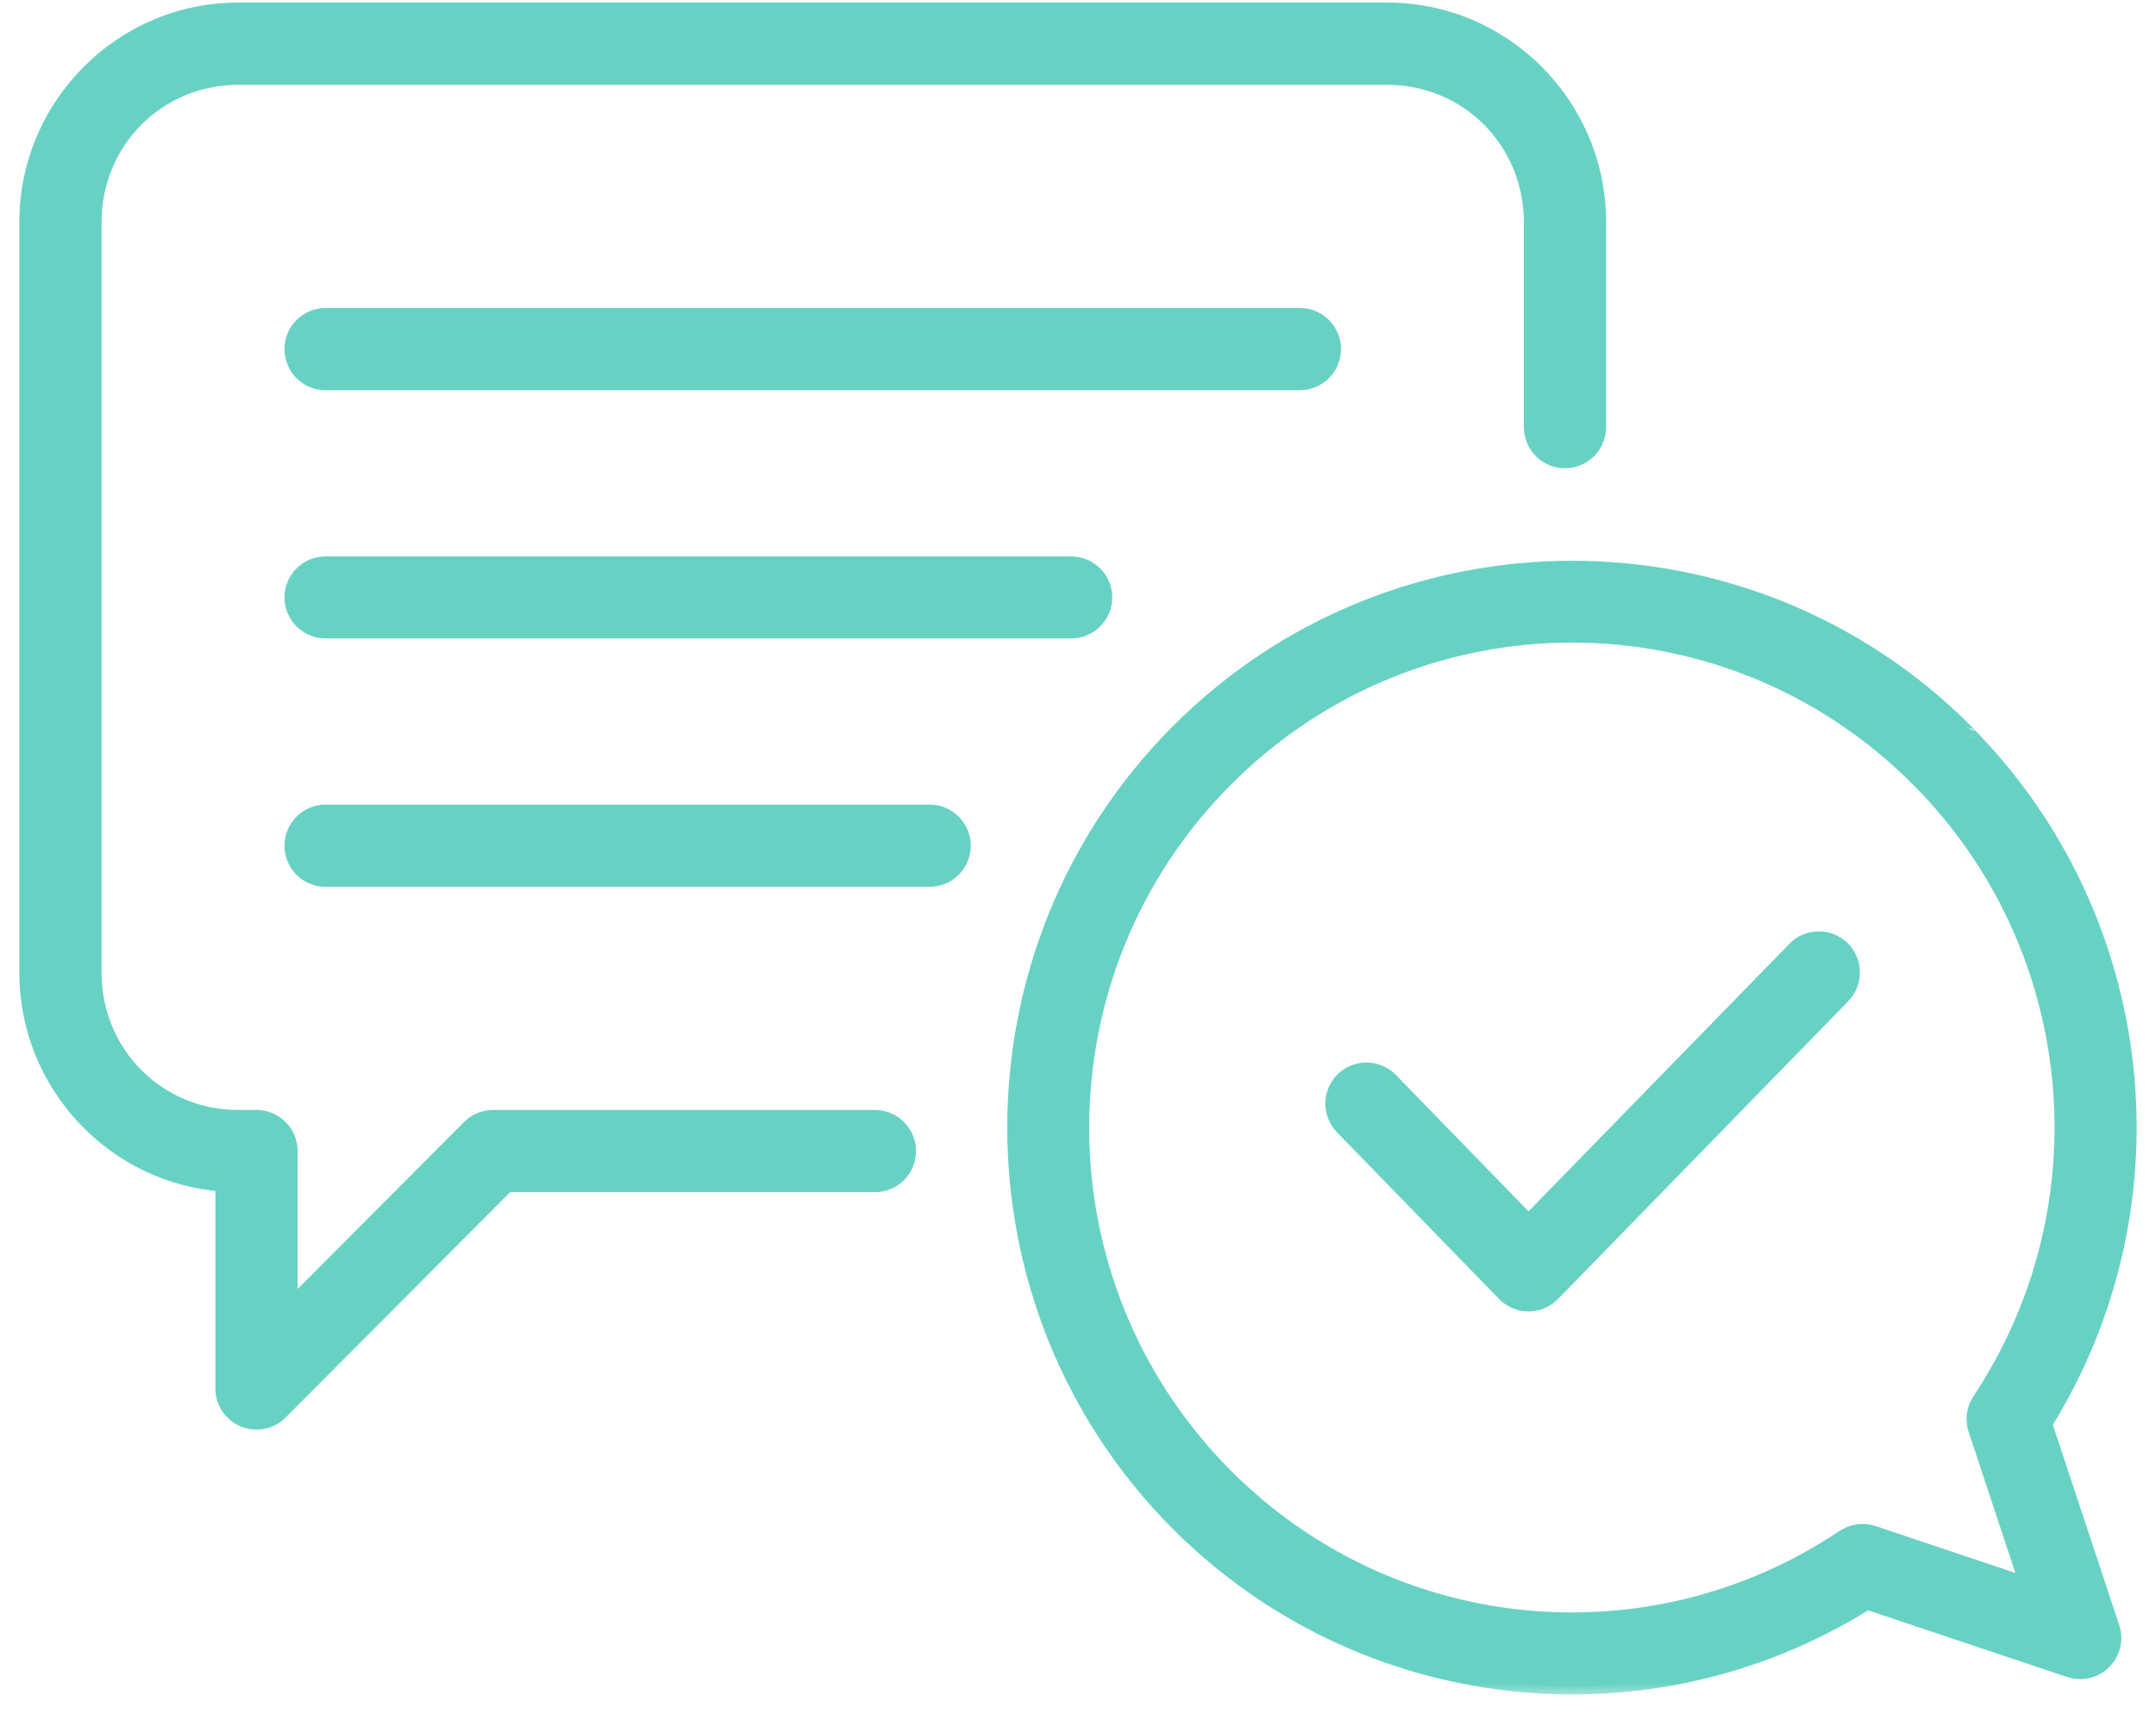
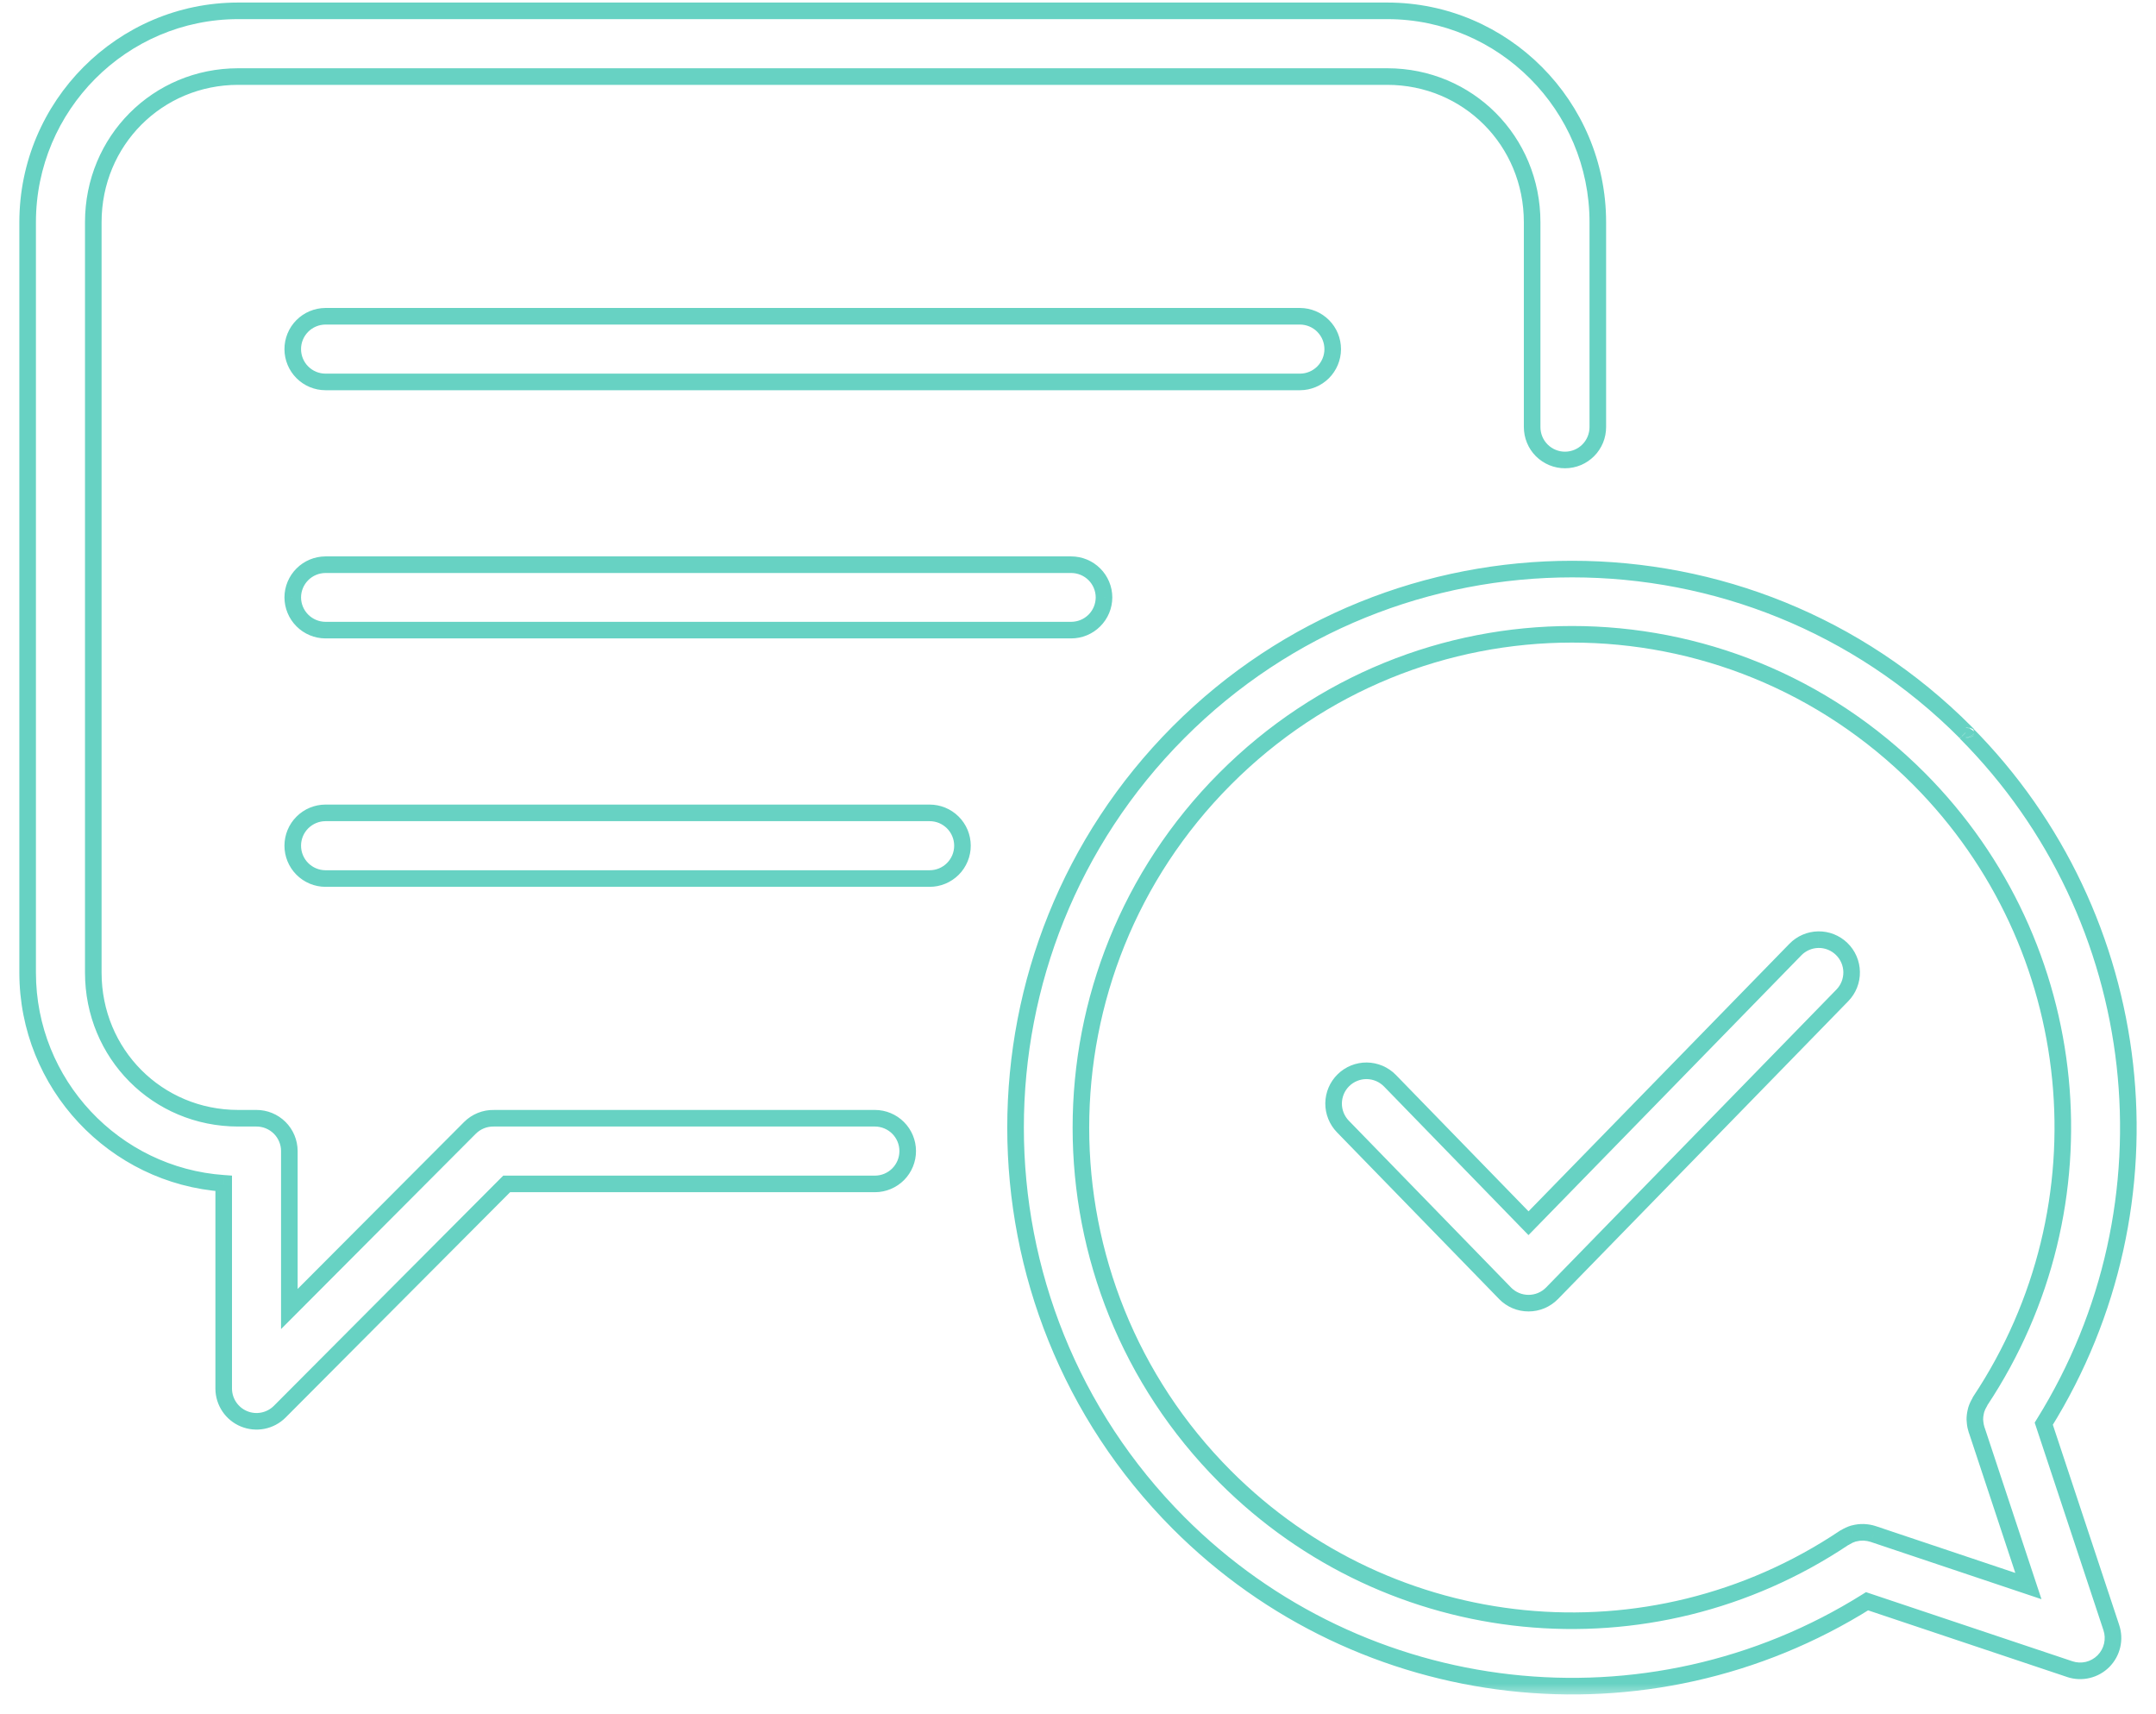
<svg xmlns="http://www.w3.org/2000/svg" width="78" height="62" viewBox="0 0 78 62" fill="none">
  <mask id="path-1-outside-1_643_77" maskUnits="userSpaceOnUse" x="0" y="-0.608" width="78" height="62" fill="black">
    <rect fill="white" y="-0.608" width="78" height="62" />
-     <path d="M8.617 0.392C4.417 0.392 1 3.827 1 8.037V35.179C1 39.211 4.137 42.528 8.093 42.801V50.23C8.095 50.464 8.166 50.692 8.297 50.885C8.427 51.079 8.613 51.23 8.829 51.319C9.045 51.407 9.283 51.431 9.512 51.385C9.741 51.34 9.952 51.227 10.118 51.062L18.331 42.822H31.656C31.812 42.821 31.966 42.79 32.11 42.729C32.254 42.669 32.385 42.581 32.495 42.47C32.604 42.36 32.691 42.228 32.75 42.084C32.809 41.94 32.84 41.785 32.839 41.629C32.838 41.316 32.713 41.016 32.491 40.794C32.27 40.573 31.97 40.448 31.656 40.446H17.869C17.708 40.443 17.548 40.472 17.398 40.532C17.249 40.592 17.113 40.682 17 40.797L10.468 47.347V41.629C10.467 41.314 10.34 41.013 10.117 40.791C9.893 40.569 9.591 40.445 9.276 40.446H8.617C5.697 40.446 3.375 38.118 3.375 35.179V8.037C3.375 5.098 5.697 2.769 8.617 2.769H50.188C53.108 2.769 55.431 5.098 55.431 8.037V15.445C55.43 15.602 55.46 15.757 55.52 15.902C55.58 16.047 55.667 16.179 55.778 16.29C55.889 16.4 56.021 16.488 56.166 16.548C56.311 16.608 56.466 16.638 56.623 16.637C56.779 16.637 56.933 16.605 57.077 16.545C57.221 16.485 57.351 16.397 57.461 16.286C57.571 16.175 57.658 16.044 57.717 15.9C57.776 15.756 57.806 15.601 57.806 15.445V8.037C57.806 3.827 54.389 0.392 50.188 0.392H8.617ZM11.774 11.439C11.618 11.44 11.464 11.471 11.32 11.532C11.176 11.592 11.045 11.68 10.935 11.79C10.826 11.901 10.739 12.033 10.68 12.177C10.62 12.321 10.59 12.476 10.591 12.632C10.592 12.945 10.717 13.245 10.939 13.467C11.16 13.688 11.46 13.813 11.774 13.815H47.032C47.345 13.813 47.645 13.688 47.867 13.467C48.088 13.245 48.213 12.945 48.215 12.632C48.215 12.476 48.185 12.321 48.126 12.177C48.067 12.033 47.98 11.901 47.87 11.79C47.76 11.68 47.63 11.592 47.486 11.532C47.342 11.471 47.188 11.44 47.032 11.439H11.774ZM11.774 20.425C11.46 20.426 11.16 20.551 10.939 20.773C10.717 20.994 10.592 21.294 10.591 21.608C10.592 21.921 10.717 22.221 10.939 22.443C11.16 22.665 11.46 22.79 11.774 22.791H38.756C39.07 22.79 39.37 22.665 39.593 22.444C39.815 22.222 39.94 21.922 39.941 21.608C39.94 21.294 39.815 20.994 39.593 20.772C39.37 20.55 39.07 20.426 38.756 20.425H11.774ZM56.878 20.583C51.72 20.583 46.559 22.548 42.632 26.49C34.778 34.375 34.778 47.193 42.632 55.078C49.276 61.739 59.629 62.889 67.547 57.916L74.884 60.373C75.093 60.442 75.318 60.452 75.533 60.4C75.747 60.349 75.944 60.239 76.099 60.083C76.255 59.926 76.364 59.729 76.414 59.514C76.464 59.299 76.453 59.074 76.382 58.865L73.94 51.494C78.893 43.547 77.751 33.17 71.115 26.5C71.115 26.499 71.115 26.5 71.115 26.5C71.115 26.499 71.115 26.496 71.115 26.495C71.115 26.494 71.115 26.496 71.115 26.495C71.115 26.494 71.115 26.491 71.115 26.49C67.188 22.548 62.035 20.583 56.878 20.583ZM56.873 22.942C61.415 22.942 65.957 24.686 69.431 28.174C75.418 34.193 76.341 43.6 71.639 50.678C71.632 50.691 71.626 50.705 71.621 50.719C71.569 50.803 71.527 50.892 71.498 50.986C71.489 51.015 71.482 51.044 71.477 51.074C71.456 51.162 71.446 51.253 71.446 51.343C71.448 51.38 71.451 51.417 71.456 51.455C71.464 51.542 71.482 51.628 71.509 51.712C71.516 51.732 71.523 51.752 71.53 51.772L73.383 57.367L67.794 55.493C67.791 55.492 67.789 55.491 67.787 55.49L67.757 55.481C67.659 55.449 67.558 55.431 67.455 55.425C67.441 55.424 67.427 55.423 67.414 55.423C67.302 55.42 67.19 55.434 67.082 55.462C67.071 55.465 67.06 55.467 67.05 55.469C66.944 55.501 66.843 55.548 66.75 55.608C66.741 55.612 66.732 55.616 66.723 55.62C59.675 60.339 50.312 59.414 44.317 53.403C37.368 46.427 37.368 35.15 44.317 28.174C47.791 24.686 52.331 22.942 56.873 22.942ZM11.774 29.401C11.461 29.402 11.161 29.527 10.939 29.749C10.717 29.971 10.592 30.271 10.591 30.584C10.591 30.74 10.621 30.895 10.68 31.039C10.739 31.183 10.826 31.314 10.936 31.425C11.045 31.536 11.176 31.624 11.32 31.684C11.464 31.744 11.618 31.776 11.774 31.776H33.628C33.785 31.777 33.94 31.747 34.085 31.687C34.23 31.627 34.361 31.539 34.472 31.428C34.583 31.318 34.671 31.186 34.73 31.041C34.79 30.896 34.821 30.741 34.82 30.584C34.819 30.428 34.788 30.274 34.728 30.13C34.668 29.986 34.58 29.856 34.469 29.746C34.358 29.636 34.227 29.549 34.083 29.49C33.938 29.431 33.784 29.401 33.628 29.401H11.774ZM65.785 33.987C65.47 33.992 65.171 34.121 64.952 34.346L55.298 44.243L50.284 39.087C50.175 38.976 50.044 38.886 49.901 38.825C49.757 38.764 49.602 38.732 49.446 38.73C49.29 38.729 49.135 38.758 48.99 38.816C48.845 38.875 48.714 38.962 48.602 39.071C48.378 39.291 48.251 39.591 48.248 39.905C48.244 40.218 48.365 40.521 48.584 40.746L54.45 46.776C54.56 46.89 54.693 46.98 54.839 47.041C54.984 47.103 55.141 47.135 55.3 47.135C55.458 47.135 55.615 47.103 55.761 47.041C55.907 46.98 56.039 46.89 56.15 46.776L66.652 36.002C66.761 35.89 66.847 35.758 66.905 35.612C66.963 35.467 66.991 35.311 66.988 35.155C66.986 34.998 66.952 34.844 66.89 34.7C66.827 34.557 66.737 34.427 66.624 34.319C66.399 34.102 66.097 33.983 65.785 33.987Z" />
  </mask>
-   <path d="M8.617 0.392C4.417 0.392 1 3.827 1 8.037V35.179C1 39.211 4.137 42.528 8.093 42.801V50.23C8.095 50.464 8.166 50.692 8.297 50.885C8.427 51.079 8.613 51.23 8.829 51.319C9.045 51.407 9.283 51.431 9.512 51.385C9.741 51.34 9.952 51.227 10.118 51.062L18.331 42.822H31.656C31.812 42.821 31.966 42.79 32.11 42.729C32.254 42.669 32.385 42.581 32.495 42.47C32.604 42.36 32.691 42.228 32.75 42.084C32.809 41.94 32.84 41.785 32.839 41.629C32.838 41.316 32.713 41.016 32.491 40.794C32.27 40.573 31.97 40.448 31.656 40.446H17.869C17.708 40.443 17.548 40.472 17.398 40.532C17.249 40.592 17.113 40.682 17 40.797L10.468 47.347V41.629C10.467 41.314 10.34 41.013 10.117 40.791C9.893 40.569 9.591 40.445 9.276 40.446H8.617C5.697 40.446 3.375 38.118 3.375 35.179V8.037C3.375 5.098 5.697 2.769 8.617 2.769H50.188C53.108 2.769 55.431 5.098 55.431 8.037V15.445C55.43 15.602 55.46 15.757 55.52 15.902C55.58 16.047 55.667 16.179 55.778 16.29C55.889 16.4 56.021 16.488 56.166 16.548C56.311 16.608 56.466 16.638 56.623 16.637C56.779 16.637 56.933 16.605 57.077 16.545C57.221 16.485 57.351 16.397 57.461 16.286C57.571 16.175 57.658 16.044 57.717 15.9C57.776 15.756 57.806 15.601 57.806 15.445V8.037C57.806 3.827 54.389 0.392 50.188 0.392H8.617ZM11.774 11.439C11.618 11.44 11.464 11.471 11.32 11.532C11.176 11.592 11.045 11.68 10.935 11.79C10.826 11.901 10.739 12.033 10.68 12.177C10.62 12.321 10.59 12.476 10.591 12.632C10.592 12.945 10.717 13.245 10.939 13.467C11.16 13.688 11.46 13.813 11.774 13.815H47.032C47.345 13.813 47.645 13.688 47.867 13.467C48.088 13.245 48.213 12.945 48.215 12.632C48.215 12.476 48.185 12.321 48.126 12.177C48.067 12.033 47.98 11.901 47.87 11.79C47.76 11.68 47.63 11.592 47.486 11.532C47.342 11.471 47.188 11.44 47.032 11.439H11.774ZM11.774 20.425C11.46 20.426 11.16 20.551 10.939 20.773C10.717 20.994 10.592 21.294 10.591 21.608C10.592 21.921 10.717 22.221 10.939 22.443C11.16 22.665 11.46 22.79 11.774 22.791H38.756C39.07 22.79 39.37 22.665 39.593 22.444C39.815 22.222 39.94 21.922 39.941 21.608C39.94 21.294 39.815 20.994 39.593 20.772C39.37 20.55 39.07 20.426 38.756 20.425H11.774ZM56.878 20.583C51.72 20.583 46.559 22.548 42.632 26.49C34.778 34.375 34.778 47.193 42.632 55.078C49.276 61.739 59.629 62.889 67.547 57.916L74.884 60.373C75.093 60.442 75.318 60.452 75.533 60.4C75.747 60.349 75.944 60.239 76.099 60.083C76.255 59.926 76.364 59.729 76.414 59.514C76.464 59.299 76.453 59.074 76.382 58.865L73.94 51.494C78.893 43.547 77.751 33.17 71.115 26.5C71.115 26.499 71.115 26.5 71.115 26.5C71.115 26.499 71.115 26.496 71.115 26.495C71.115 26.494 71.115 26.496 71.115 26.495C71.115 26.494 71.115 26.491 71.115 26.49C67.188 22.548 62.035 20.583 56.878 20.583ZM56.873 22.942C61.415 22.942 65.957 24.686 69.431 28.174C75.418 34.193 76.341 43.6 71.639 50.678C71.632 50.691 71.626 50.705 71.621 50.719C71.569 50.803 71.527 50.892 71.498 50.986C71.489 51.015 71.482 51.044 71.477 51.074C71.456 51.162 71.446 51.253 71.446 51.343C71.448 51.38 71.451 51.417 71.456 51.455C71.464 51.542 71.482 51.628 71.509 51.712C71.516 51.732 71.523 51.752 71.53 51.772L73.383 57.367L67.794 55.493C67.791 55.492 67.789 55.491 67.787 55.49L67.757 55.481C67.659 55.449 67.558 55.431 67.455 55.425C67.441 55.424 67.427 55.423 67.414 55.423C67.302 55.42 67.19 55.434 67.082 55.462C67.071 55.465 67.06 55.467 67.05 55.469C66.944 55.501 66.843 55.548 66.75 55.608C66.741 55.612 66.732 55.616 66.723 55.62C59.675 60.339 50.312 59.414 44.317 53.403C37.368 46.427 37.368 35.15 44.317 28.174C47.791 24.686 52.331 22.942 56.873 22.942ZM11.774 29.401C11.461 29.402 11.161 29.527 10.939 29.749C10.717 29.971 10.592 30.271 10.591 30.584C10.591 30.74 10.621 30.895 10.68 31.039C10.739 31.183 10.826 31.314 10.936 31.425C11.045 31.536 11.176 31.624 11.32 31.684C11.464 31.744 11.618 31.776 11.774 31.776H33.628C33.785 31.777 33.94 31.747 34.085 31.687C34.23 31.627 34.361 31.539 34.472 31.428C34.583 31.318 34.671 31.186 34.73 31.041C34.79 30.896 34.821 30.741 34.82 30.584C34.819 30.428 34.788 30.274 34.728 30.13C34.668 29.986 34.58 29.856 34.469 29.746C34.358 29.636 34.227 29.549 34.083 29.49C33.938 29.431 33.784 29.401 33.628 29.401H11.774ZM65.785 33.987C65.47 33.992 65.171 34.121 64.952 34.346L55.298 44.243L50.284 39.087C50.175 38.976 50.044 38.886 49.901 38.825C49.757 38.764 49.602 38.732 49.446 38.73C49.29 38.729 49.135 38.758 48.99 38.816C48.845 38.875 48.714 38.962 48.602 39.071C48.378 39.291 48.251 39.591 48.248 39.905C48.244 40.218 48.365 40.521 48.584 40.746L54.45 46.776C54.56 46.89 54.693 46.98 54.839 47.041C54.984 47.103 55.141 47.135 55.3 47.135C55.458 47.135 55.615 47.103 55.761 47.041C55.907 46.98 56.039 46.89 56.15 46.776L66.652 36.002C66.761 35.89 66.847 35.758 66.905 35.612C66.963 35.467 66.991 35.311 66.988 35.155C66.986 34.998 66.952 34.844 66.89 34.7C66.827 34.557 66.737 34.427 66.624 34.319C66.399 34.102 66.097 33.983 65.785 33.987Z" fill="#67D2C3" />
  <path d="M8.093 42.801H8.393V42.521L8.113 42.501L8.093 42.801ZM8.093 50.23H7.793L7.793 50.232L8.093 50.23ZM10.118 51.062L10.329 51.275L10.33 51.274L10.118 51.062ZM18.331 42.822V42.522H18.206L18.118 42.61L18.331 42.822ZM31.656 42.822V43.121L31.657 43.121L31.656 42.822ZM32.839 41.629L32.539 41.63V41.63L32.839 41.629ZM31.656 40.446L31.657 40.146H31.656V40.446ZM17.869 40.446L17.862 40.746H17.869V40.446ZM17 40.797L17.212 41.008L17.212 41.008L17 40.797ZM10.468 47.347H10.168V48.072L10.68 47.559L10.468 47.347ZM10.468 41.629H10.768L10.768 41.628L10.468 41.629ZM9.276 40.446V40.746L9.277 40.746L9.276 40.446ZM55.431 15.445L55.73 15.446V15.445H55.431ZM56.623 16.637L56.621 16.337H56.621L56.623 16.637ZM57.806 15.445H57.506L57.506 15.446L57.806 15.445ZM11.774 11.439V11.139L11.773 11.139L11.774 11.439ZM10.591 12.632L10.891 12.63V12.63L10.591 12.632ZM11.774 13.815L11.773 14.114H11.774V13.815ZM47.032 13.815V14.114L47.033 14.114L47.032 13.815ZM48.215 12.632L47.915 12.63V12.63L48.215 12.632ZM47.032 11.439L47.033 11.139H47.032V11.439ZM11.774 20.425V20.125L11.773 20.125L11.774 20.425ZM10.591 21.608L10.291 21.607L10.291 21.609L10.591 21.608ZM11.774 22.791L11.773 23.091H11.774V22.791ZM38.756 22.791V23.091H38.757L38.756 22.791ZM39.941 21.608L40.241 21.609L40.241 21.607L39.941 21.608ZM38.756 20.425L38.757 20.125H38.756V20.425ZM42.632 26.49L42.844 26.702L42.844 26.702L42.632 26.49ZM42.632 55.078L42.419 55.289L42.419 55.289L42.632 55.078ZM67.547 57.916L67.642 57.632L67.508 57.587L67.388 57.662L67.547 57.916ZM74.884 60.373L74.788 60.657L74.789 60.658L74.884 60.373ZM76.382 58.865L76.097 58.959L76.098 58.961L76.382 58.865ZM73.94 51.494L73.685 51.335L73.611 51.455L73.655 51.588L73.94 51.494ZM71.115 26.5L70.814 26.499V26.5L71.115 26.5ZM71.115 26.495L70.814 26.495V26.495L71.115 26.495ZM71.115 26.49L71.415 26.49L71.414 26.366L71.327 26.279L71.115 26.49ZM69.431 28.174L69.644 27.963L69.643 27.962L69.431 28.174ZM71.639 50.678L71.389 50.511L71.376 50.531L71.367 50.551L71.639 50.678ZM71.621 50.719L71.875 50.877L71.888 50.857L71.897 50.835L71.621 50.719ZM71.498 50.986L71.212 50.895L71.209 50.905L71.498 50.986ZM71.477 51.074L71.769 51.141L71.771 51.133L71.477 51.074ZM71.446 51.343L71.146 51.344L71.147 51.354L71.446 51.343ZM71.456 51.455L71.755 51.426L71.753 51.415L71.456 51.455ZM71.509 51.712L71.795 51.621L71.794 51.619L71.509 51.712ZM71.53 51.772L71.815 51.678L71.811 51.666L71.53 51.772ZM73.383 57.367L73.288 57.651L73.857 57.842L73.668 57.272L73.383 57.367ZM67.794 55.493L67.695 55.776L67.698 55.777L67.794 55.493ZM67.787 55.49L67.884 55.206L67.877 55.204L67.787 55.49ZM67.757 55.481L67.665 55.766L67.667 55.767L67.757 55.481ZM67.455 55.425L67.433 55.724L67.439 55.725L67.455 55.425ZM67.414 55.423L67.425 55.123L67.42 55.123L67.414 55.423ZM67.082 55.462L67.139 55.757L67.149 55.755L67.159 55.752L67.082 55.462ZM67.05 55.469L66.984 55.176L66.973 55.179L66.962 55.182L67.05 55.469ZM66.75 55.608L66.863 55.886L66.889 55.876L66.913 55.86L66.75 55.608ZM66.723 55.62L66.603 55.345L66.578 55.356L66.556 55.371L66.723 55.62ZM44.317 53.403L44.104 53.614L44.104 53.614L44.317 53.403ZM44.317 28.174L44.529 28.386L44.529 28.386L44.317 28.174ZM11.774 29.401V29.101L11.773 29.101L11.774 29.401ZM10.591 30.584L10.891 30.585V30.585L10.591 30.584ZM11.774 31.776L11.773 32.076H11.774V31.776ZM33.628 31.776L33.629 31.476H33.628V31.776ZM34.82 30.584L34.52 30.585V30.585L34.82 30.584ZM33.628 29.401V29.701L33.629 29.701L33.628 29.401ZM65.785 33.987L65.781 33.687L65.78 33.687L65.785 33.987ZM64.952 34.346L65.167 34.556L65.167 34.555L64.952 34.346ZM55.298 44.243L55.083 44.453L55.298 44.673L55.513 44.453L55.298 44.243ZM50.284 39.087L50.499 38.878L50.498 38.877L50.284 39.087ZM48.602 39.071L48.392 38.857L48.392 38.857L48.602 39.071ZM48.584 40.746L48.799 40.536L48.799 40.536L48.584 40.746ZM54.45 46.776L54.235 46.985L54.235 46.986L54.45 46.776ZM56.15 46.776L56.364 46.986L56.365 46.986L56.15 46.776ZM66.652 36.002L66.867 36.212L66.867 36.212L66.652 36.002ZM66.624 34.319L66.416 34.535L66.416 34.535L66.624 34.319ZM8.617 0.092C4.25 0.092 0.7 3.663 0.7 8.037H1.3C1.3 3.992 4.584 0.692 8.617 0.692V0.092ZM0.7 8.037V35.179H1.3V8.037H0.7ZM0.7 35.179C0.7 39.369 3.96 42.817 8.072 43.1L8.113 42.501C4.314 42.24 1.3 39.053 1.3 35.179H0.7ZM7.793 42.801V50.23H8.393V42.801H7.793ZM7.793 50.232C7.795 50.525 7.884 50.811 8.048 51.053L8.545 50.717C8.447 50.572 8.394 50.402 8.393 50.227L7.793 50.232ZM8.048 51.053C8.212 51.296 8.444 51.485 8.715 51.596L8.943 51.041C8.781 50.975 8.643 50.862 8.545 50.717L8.048 51.053ZM8.715 51.596C8.986 51.707 9.283 51.736 9.57 51.679L9.453 51.091C9.282 51.125 9.104 51.108 8.943 51.041L8.715 51.596ZM9.57 51.679C9.858 51.622 10.121 51.482 10.329 51.275L9.906 50.85C9.782 50.973 9.625 51.057 9.453 51.091L9.57 51.679ZM10.33 51.274L18.543 43.033L18.118 42.61L9.905 50.851L10.33 51.274ZM18.331 43.121H31.656V42.522H18.331V43.121ZM31.657 43.121C31.853 43.121 32.046 43.081 32.226 43.006L31.994 42.453C31.887 42.498 31.771 42.521 31.655 42.522L31.657 43.121ZM32.226 43.006C32.406 42.931 32.57 42.82 32.708 42.682L32.282 42.259C32.199 42.342 32.102 42.408 31.994 42.453L32.226 43.006ZM32.708 42.682C32.845 42.543 32.954 42.379 33.028 42.198L32.473 41.97C32.429 42.078 32.364 42.176 32.282 42.259L32.708 42.682ZM33.028 42.198C33.102 42.017 33.14 41.824 33.139 41.628L32.539 41.63C32.539 41.747 32.517 41.863 32.473 41.97L33.028 42.198ZM33.139 41.628C33.138 41.236 32.981 40.86 32.703 40.582L32.279 41.006C32.445 41.172 32.538 41.396 32.539 41.63L33.139 41.628ZM32.703 40.582C32.426 40.305 32.05 40.148 31.657 40.146L31.655 40.746C31.889 40.747 32.114 40.841 32.279 41.006L32.703 40.582ZM31.656 40.146H17.869V40.746H31.656V40.146ZM17.876 40.147C17.674 40.142 17.474 40.178 17.286 40.254L17.511 40.81C17.622 40.765 17.742 40.744 17.862 40.746L17.876 40.147ZM17.286 40.254C17.099 40.329 16.929 40.442 16.787 40.585L17.212 41.008C17.297 40.923 17.399 40.855 17.511 40.81L17.286 40.254ZM16.787 40.585L10.255 47.135L10.68 47.559L17.212 41.008L16.787 40.585ZM10.768 47.347V41.629H10.168V47.347H10.768ZM10.768 41.628C10.766 41.234 10.608 40.856 10.328 40.578L9.906 41.004C10.073 41.17 10.167 41.395 10.168 41.63L10.768 41.628ZM10.328 40.578C10.048 40.3 9.669 40.145 9.275 40.146L9.277 40.746C9.512 40.745 9.738 40.838 9.906 41.004L10.328 40.578ZM9.276 40.146H8.617V40.746H9.276V40.146ZM8.617 40.146C5.864 40.146 3.675 37.953 3.675 35.179H3.075C3.075 38.282 5.53 40.746 8.617 40.746V40.146ZM3.675 35.179V8.037H3.075V35.179H3.675ZM3.675 8.037C3.675 5.262 5.864 3.069 8.617 3.069V2.469C5.53 2.469 3.075 4.933 3.075 8.037H3.675ZM8.617 3.069H50.188V2.469H8.617V3.069ZM50.188 3.069C52.942 3.069 55.13 5.262 55.13 8.037H55.73C55.73 4.933 53.275 2.469 50.188 2.469V3.069ZM55.13 8.037V15.445H55.73V8.037H55.13ZM55.13 15.444C55.13 15.64 55.168 15.835 55.243 16.016L55.797 15.788C55.753 15.68 55.73 15.563 55.73 15.446L55.13 15.444ZM55.243 16.016C55.317 16.198 55.427 16.363 55.566 16.502L55.99 16.077C55.908 15.995 55.842 15.896 55.797 15.788L55.243 16.016ZM55.566 16.502C55.705 16.64 55.87 16.75 56.051 16.825L56.28 16.27C56.172 16.226 56.073 16.16 55.99 16.077L55.566 16.502ZM56.051 16.825C56.233 16.9 56.428 16.938 56.624 16.937L56.621 16.337C56.504 16.338 56.388 16.315 56.28 16.27L56.051 16.825ZM56.624 16.937C56.819 16.936 57.013 16.897 57.193 16.822L56.961 16.268C56.853 16.313 56.738 16.337 56.621 16.337L56.624 16.937ZM57.193 16.822C57.373 16.746 57.536 16.636 57.674 16.497L57.248 16.075C57.166 16.158 57.068 16.223 56.961 16.268L57.193 16.822ZM57.674 16.497C57.812 16.359 57.92 16.194 57.995 16.014L57.439 15.786C57.395 15.894 57.33 15.992 57.248 16.075L57.674 16.497ZM57.995 16.014C58.069 15.833 58.106 15.639 58.106 15.444L57.506 15.446C57.506 15.563 57.483 15.678 57.439 15.786L57.995 16.014ZM58.106 15.445V8.037H57.506V15.445H58.106ZM58.106 8.037C58.106 3.663 54.556 0.092 50.188 0.092V0.692C54.222 0.692 57.506 3.992 57.506 8.037H58.106ZM50.188 0.092H8.617V0.692H50.188V0.092ZM11.773 11.139C11.577 11.14 11.384 11.179 11.204 11.255L11.436 11.808C11.543 11.763 11.658 11.74 11.775 11.739L11.773 11.139ZM11.204 11.255C11.024 11.33 10.86 11.441 10.723 11.579L11.148 12.002C11.23 11.919 11.328 11.853 11.436 11.808L11.204 11.255ZM10.723 11.579C10.585 11.718 10.476 11.882 10.402 12.063L10.957 12.29C11.001 12.183 11.066 12.085 11.148 12.002L10.723 11.579ZM10.402 12.063C10.328 12.244 10.29 12.438 10.291 12.633L10.891 12.63C10.89 12.514 10.913 12.398 10.957 12.29L10.402 12.063ZM10.291 12.633C10.293 13.025 10.449 13.401 10.727 13.679L11.151 13.255C10.985 13.089 10.892 12.865 10.891 12.63L10.291 12.633ZM10.727 13.679C11.004 13.956 11.38 14.113 11.773 14.114L11.775 13.514C11.541 13.514 11.316 13.42 11.151 13.255L10.727 13.679ZM11.774 14.114H47.032V13.514H11.774V14.114ZM47.033 14.114C47.425 14.113 47.801 13.956 48.079 13.679L47.655 13.255C47.489 13.42 47.265 13.514 47.031 13.514L47.033 14.114ZM48.079 13.679C48.356 13.401 48.513 13.025 48.515 12.633L47.915 12.63C47.914 12.865 47.82 13.089 47.655 13.255L48.079 13.679ZM48.515 12.633C48.515 12.438 48.478 12.244 48.404 12.063L47.848 12.29C47.893 12.398 47.915 12.514 47.915 12.63L48.515 12.633ZM48.404 12.063C48.33 11.882 48.221 11.718 48.083 11.579L47.657 12.002C47.739 12.085 47.804 12.183 47.848 12.29L48.404 12.063ZM48.083 11.579C47.946 11.441 47.782 11.33 47.602 11.255L47.37 11.808C47.477 11.853 47.575 11.919 47.657 12.002L48.083 11.579ZM47.602 11.255C47.422 11.179 47.228 11.14 47.033 11.139L47.031 11.739C47.147 11.74 47.262 11.763 47.37 11.808L47.602 11.255ZM47.032 11.139H11.774V11.739H47.032V11.139ZM11.773 20.125C11.38 20.127 11.004 20.283 10.727 20.561L11.151 20.985C11.316 20.819 11.541 20.726 11.775 20.725L11.773 20.125ZM10.727 20.561C10.449 20.838 10.292 21.214 10.291 21.607L10.891 21.609C10.892 21.375 10.985 21.151 11.151 20.985L10.727 20.561ZM10.291 21.609C10.293 22.002 10.449 22.378 10.727 22.655L11.151 22.231C10.985 22.065 10.892 21.841 10.891 21.607L10.291 21.609ZM10.727 22.655C11.004 22.933 11.38 23.089 11.773 23.091L11.775 22.491C11.541 22.49 11.316 22.396 11.151 22.231L10.727 22.655ZM11.774 23.091H38.756V22.491H11.774V23.091ZM38.757 23.091C39.15 23.09 39.526 22.934 39.804 22.656L39.381 22.232C39.215 22.397 38.99 22.49 38.755 22.491L38.757 23.091ZM39.804 22.656C40.083 22.378 40.24 22.002 40.241 21.609L39.641 21.607C39.64 21.841 39.547 22.066 39.381 22.232L39.804 22.656ZM40.241 21.607C40.24 21.214 40.083 20.837 39.804 20.56L39.381 20.984C39.547 21.15 39.64 21.375 39.641 21.609L40.241 21.607ZM39.804 20.56C39.526 20.282 39.15 20.126 38.757 20.125L38.755 20.725C38.99 20.725 39.215 20.819 39.381 20.984L39.804 20.56ZM38.756 20.125H11.774V20.725H38.756V20.125ZM56.878 20.283C51.644 20.283 46.405 22.277 42.419 26.279L42.844 26.702C46.712 22.818 51.796 20.883 56.878 20.883V20.283ZM42.419 26.279C34.448 34.281 34.448 47.287 42.419 55.289L42.844 54.866C35.107 47.098 35.107 34.47 42.844 26.702L42.419 26.279ZM42.419 55.289C49.162 62.05 59.67 63.217 67.707 58.17L67.388 57.662C59.588 62.56 49.389 61.428 42.844 54.866L42.419 55.289ZM67.452 58.201L74.788 60.657L74.979 60.088L67.642 57.632L67.452 58.201ZM74.789 60.658C75.052 60.745 75.333 60.757 75.602 60.692L75.463 60.109C75.302 60.147 75.135 60.14 74.978 60.088L74.789 60.658ZM75.602 60.692C75.871 60.628 76.117 60.49 76.312 60.294L75.886 59.871C75.77 59.988 75.624 60.07 75.463 60.109L75.602 60.692ZM76.312 60.294C76.507 60.098 76.643 59.851 76.706 59.582L76.121 59.446C76.084 59.607 76.003 59.754 75.886 59.871L76.312 60.294ZM76.706 59.582C76.769 59.313 76.755 59.031 76.666 58.769L76.098 58.961C76.151 59.117 76.159 59.285 76.121 59.446L76.706 59.582ZM76.667 58.771L74.224 51.4L73.655 51.588L76.097 58.959L76.667 58.771ZM74.194 51.653C79.221 43.588 78.062 33.058 71.327 26.288L70.902 26.711C77.439 33.283 78.565 43.506 73.685 51.335L74.194 51.653ZM71.415 26.5C71.415 26.5 71.415 26.5 71.415 26.5C71.415 26.5 71.415 26.5 71.415 26.5C71.415 26.5 71.415 26.501 71.415 26.502C71.415 26.502 71.415 26.502 71.415 26.503C71.415 26.503 71.415 26.504 71.415 26.505C71.415 26.506 71.414 26.508 71.414 26.511C71.414 26.512 71.414 26.517 71.414 26.52C71.413 26.528 71.405 26.576 71.391 26.616C71.095 26.799 70.82 26.555 70.816 26.53C70.816 26.524 70.815 26.516 70.815 26.513C70.815 26.512 70.815 26.509 70.815 26.508C70.815 26.508 70.815 26.506 70.815 26.506C70.815 26.504 70.815 26.503 70.815 26.503C70.815 26.502 70.815 26.502 70.815 26.501C70.815 26.501 70.815 26.501 70.815 26.5C70.814 26.5 70.814 26.5 70.814 26.5C70.814 26.5 70.814 26.5 70.814 26.5C70.814 26.5 70.814 26.5 70.814 26.5C70.814 26.5 70.814 26.5 70.814 26.5C70.814 26.5 70.814 26.5 70.814 26.5C70.814 26.5 70.814 26.5 70.814 26.5C70.814 26.5 70.814 26.5 70.814 26.5C70.814 26.5 70.814 26.5 70.814 26.5C70.814 26.5 70.814 26.5 70.814 26.499C70.814 26.499 70.814 26.499 70.814 26.499C70.814 26.499 70.814 26.499 70.815 26.499C70.815 26.498 70.815 26.498 70.815 26.498C70.815 26.498 70.815 26.497 70.815 26.497C70.815 26.497 70.815 26.495 70.815 26.493C70.815 26.493 70.815 26.492 70.815 26.491C70.815 26.49 70.815 26.488 70.815 26.486C70.815 26.483 70.816 26.475 70.816 26.469C70.82 26.444 71.095 26.2 71.391 26.384C71.405 26.423 71.413 26.471 71.414 26.479C71.414 26.482 71.414 26.487 71.414 26.488C71.414 26.491 71.415 26.493 71.415 26.494C71.415 26.495 71.415 26.496 71.415 26.497C71.415 26.497 71.415 26.497 71.415 26.498C71.415 26.498 71.415 26.499 71.415 26.499C71.415 26.499 71.415 26.499 71.415 26.499C71.415 26.499 71.415 26.499 71.415 26.499L70.814 26.5C70.814 26.5 70.814 26.5 70.814 26.5C70.814 26.5 70.814 26.501 70.814 26.501C70.814 26.501 70.815 26.501 70.815 26.502C70.815 26.502 70.815 26.503 70.815 26.503C70.815 26.503 70.815 26.504 70.815 26.506C70.815 26.506 70.815 26.509 70.815 26.511C70.815 26.513 70.815 26.518 70.815 26.521C70.816 26.528 70.825 26.577 70.838 26.616C71.134 26.799 71.409 26.555 71.413 26.531C71.413 26.525 71.414 26.516 71.414 26.514C71.414 26.512 71.414 26.51 71.414 26.509C71.414 26.508 71.415 26.507 71.415 26.506C71.415 26.505 71.415 26.503 71.415 26.503C71.415 26.502 71.415 26.502 71.415 26.502C71.415 26.501 71.415 26.501 71.415 26.501C71.415 26.501 71.415 26.5 71.415 26.5C71.415 26.5 71.415 26.5 71.415 26.5C71.415 26.5 71.415 26.5 71.415 26.5C71.415 26.5 71.415 26.5 71.415 26.5C71.415 26.5 71.415 26.499 71.415 26.499C71.415 26.499 71.415 26.499 71.415 26.499C71.415 26.499 71.415 26.499 71.415 26.499C71.415 26.499 71.415 26.498 71.415 26.498C71.415 26.498 71.415 26.498 71.415 26.497C71.415 26.497 71.415 26.497 71.415 26.496C71.415 26.496 71.415 26.495 71.415 26.493C71.415 26.492 71.414 26.491 71.414 26.491C71.414 26.49 71.414 26.487 71.414 26.486C71.414 26.483 71.413 26.474 71.413 26.468C71.409 26.444 71.134 26.2 70.838 26.383C70.825 26.423 70.816 26.471 70.815 26.479C70.815 26.482 70.815 26.486 70.815 26.488C70.815 26.491 70.815 26.493 70.815 26.493C70.815 26.495 70.815 26.496 70.815 26.496C70.815 26.497 70.815 26.497 70.815 26.497C70.815 26.498 70.814 26.498 70.814 26.498C70.814 26.499 70.814 26.499 70.814 26.499C70.814 26.499 70.814 26.499 70.814 26.499L71.415 26.5ZM71.415 26.5C71.415 26.499 71.415 26.496 71.415 26.495L70.814 26.495C70.814 26.495 70.814 26.495 70.814 26.495C70.814 26.495 70.814 26.495 70.814 26.495C70.814 26.495 70.814 26.495 70.814 26.495C70.814 26.495 70.814 26.495 70.814 26.495C70.814 26.496 70.814 26.496 70.814 26.496C70.814 26.496 70.814 26.497 70.814 26.497C70.814 26.498 70.814 26.498 70.814 26.499C70.814 26.499 70.814 26.499 70.814 26.499C70.814 26.499 70.814 26.499 70.814 26.499C70.814 26.499 70.814 26.499 70.814 26.499C70.814 26.499 70.814 26.499 70.814 26.499C70.814 26.499 70.814 26.499 70.814 26.499L71.415 26.5ZM71.415 26.495C71.415 26.495 71.415 26.495 71.415 26.495C71.415 26.495 71.415 26.496 71.415 26.496C71.415 26.496 71.415 26.496 71.415 26.497C71.415 26.497 71.415 26.497 71.415 26.498C71.415 26.498 71.415 26.499 71.415 26.501C71.415 26.501 71.414 26.503 71.414 26.506C71.414 26.508 71.414 26.513 71.414 26.516C71.413 26.523 71.405 26.572 71.391 26.611C71.095 26.794 70.82 26.55 70.816 26.526C70.816 26.52 70.815 26.511 70.815 26.509C70.815 26.507 70.815 26.505 70.815 26.504C70.815 26.503 70.815 26.502 70.815 26.501C70.815 26.5 70.815 26.498 70.815 26.498C70.815 26.497 70.815 26.497 70.815 26.497C70.815 26.496 70.815 26.496 70.815 26.496C70.814 26.496 70.814 26.495 70.814 26.495C70.814 26.495 70.814 26.495 70.814 26.495C70.814 26.495 70.814 26.495 70.814 26.495C70.814 26.495 70.814 26.495 70.814 26.495C70.814 26.495 70.814 26.495 70.814 26.495C70.814 26.495 70.814 26.495 70.814 26.495C70.814 26.495 70.814 26.495 70.814 26.495C70.814 26.495 70.814 26.495 70.814 26.495C70.814 26.495 70.814 26.495 70.814 26.495C70.814 26.495 70.814 26.495 70.814 26.495C70.814 26.494 70.814 26.494 70.815 26.494C70.815 26.494 70.815 26.494 70.815 26.493C70.815 26.493 70.815 26.492 70.815 26.492C70.815 26.492 70.815 26.49 70.815 26.489C70.815 26.488 70.815 26.487 70.815 26.486C70.815 26.485 70.815 26.483 70.815 26.481C70.815 26.479 70.816 26.47 70.816 26.464C70.82 26.44 71.095 26.196 71.391 26.379C71.405 26.418 71.413 26.467 71.414 26.474C71.414 26.477 71.414 26.482 71.414 26.484C71.414 26.486 71.415 26.489 71.415 26.489C71.415 26.491 71.415 26.492 71.415 26.492C71.415 26.492 71.415 26.493 71.415 26.493C71.415 26.494 71.415 26.494 71.415 26.494C71.415 26.494 71.415 26.494 71.415 26.494C71.415 26.495 71.415 26.495 71.415 26.495L70.814 26.495C70.814 26.495 70.814 26.496 70.814 26.496C70.814 26.496 70.814 26.496 70.814 26.496C70.814 26.496 70.815 26.497 70.815 26.497C70.815 26.497 70.815 26.498 70.815 26.498C70.815 26.498 70.815 26.5 70.815 26.501C70.815 26.502 70.815 26.504 70.815 26.507C70.815 26.508 70.815 26.513 70.815 26.516C70.816 26.523 70.825 26.572 70.838 26.611C71.134 26.794 71.409 26.551 71.413 26.526C71.413 26.52 71.414 26.512 71.414 26.509C71.414 26.507 71.414 26.505 71.414 26.504C71.414 26.503 71.415 26.502 71.415 26.502C71.415 26.5 71.415 26.498 71.415 26.498C71.415 26.498 71.415 26.497 71.415 26.497C71.415 26.497 71.415 26.497 71.415 26.496C71.415 26.496 71.415 26.496 71.415 26.496C71.415 26.496 71.415 26.496 71.415 26.495C71.415 26.495 71.415 26.495 71.415 26.495C71.415 26.495 71.415 26.495 71.415 26.495C71.415 26.495 71.415 26.495 71.415 26.495C71.415 26.495 71.415 26.494 71.415 26.494C71.415 26.494 71.415 26.494 71.415 26.494C71.415 26.494 71.415 26.494 71.415 26.494C71.415 26.493 71.415 26.493 71.415 26.493C71.415 26.492 71.415 26.492 71.415 26.492C71.415 26.491 71.415 26.49 71.415 26.488C71.415 26.488 71.414 26.487 71.414 26.486C71.414 26.485 71.414 26.483 71.414 26.481C71.414 26.478 71.413 26.47 71.413 26.464C71.409 26.439 71.134 26.195 70.838 26.378C70.825 26.418 70.816 26.466 70.815 26.474C70.815 26.477 70.815 26.482 70.815 26.483C70.815 26.486 70.815 26.488 70.815 26.489C70.815 26.49 70.815 26.491 70.815 26.492C70.815 26.492 70.815 26.492 70.815 26.493C70.815 26.493 70.814 26.494 70.814 26.494C70.814 26.494 70.814 26.494 70.814 26.494C70.814 26.494 70.814 26.495 70.814 26.495L71.415 26.495ZM71.415 26.495C71.415 26.494 71.415 26.491 71.415 26.49L70.814 26.491C70.814 26.491 70.814 26.491 70.814 26.491C70.814 26.491 70.814 26.491 70.814 26.491C70.814 26.491 70.814 26.491 70.814 26.491C70.814 26.491 70.814 26.491 70.814 26.491C70.814 26.491 70.814 26.491 70.814 26.491C70.814 26.492 70.814 26.492 70.814 26.493C70.814 26.493 70.814 26.494 70.814 26.494C70.814 26.494 70.814 26.494 70.814 26.494C70.814 26.494 70.814 26.494 70.814 26.495C70.814 26.495 70.814 26.495 70.814 26.495C70.814 26.495 70.814 26.495 70.814 26.495C70.814 26.495 70.814 26.495 70.814 26.495L71.415 26.495ZM71.327 26.279C67.341 22.277 62.112 20.283 56.878 20.283V20.883C61.959 20.883 67.034 22.818 70.902 26.702L71.327 26.279ZM56.873 23.242C61.338 23.242 65.802 24.956 69.218 28.386L69.643 27.962C66.111 24.416 61.492 22.642 56.873 22.642V23.242ZM69.218 28.386C75.105 34.303 76.012 43.552 71.389 50.511L71.889 50.843C76.669 43.647 75.732 34.083 69.644 27.963L69.218 28.386ZM71.367 50.551C71.359 50.569 71.351 50.586 71.344 50.603L71.897 50.835C71.902 50.825 71.906 50.814 71.911 50.804L71.367 50.551ZM71.366 50.561C71.301 50.666 71.249 50.778 71.212 50.895L71.783 51.077C71.806 51.007 71.837 50.94 71.875 50.877L71.366 50.561ZM71.209 50.905C71.198 50.941 71.19 50.978 71.182 51.016L71.771 51.133C71.775 51.111 71.78 51.089 71.786 51.067L71.209 50.905ZM71.184 51.007C71.159 51.117 71.146 51.231 71.146 51.344L71.746 51.342C71.746 51.275 71.754 51.207 71.769 51.141L71.184 51.007ZM71.147 51.354C71.148 51.401 71.152 51.447 71.158 51.494L71.753 51.415C71.75 51.388 71.747 51.36 71.746 51.332L71.147 51.354ZM71.157 51.483C71.167 51.592 71.19 51.7 71.224 51.805L71.794 51.619C71.774 51.556 71.761 51.492 71.754 51.426L71.157 51.483ZM71.223 51.803C71.232 51.829 71.24 51.854 71.25 51.879L71.811 51.666C71.805 51.651 71.8 51.636 71.795 51.621L71.223 51.803ZM71.246 51.867L73.099 57.461L73.668 57.272L71.815 51.678L71.246 51.867ZM73.479 57.082L67.889 55.208L67.698 55.777L73.288 57.651L73.479 57.082ZM67.892 55.209C67.889 55.208 67.887 55.207 67.884 55.206L67.69 55.774C67.692 55.775 67.693 55.775 67.695 55.776L67.892 55.209ZM67.877 55.204L67.847 55.195L67.667 55.767L67.697 55.777L67.877 55.204ZM67.849 55.195C67.727 55.156 67.6 55.133 67.471 55.126L67.439 55.725C67.516 55.729 67.592 55.743 67.665 55.766L67.849 55.195ZM67.477 55.126C67.46 55.125 67.442 55.124 67.425 55.123L67.402 55.723C67.413 55.723 67.423 55.724 67.433 55.724L67.477 55.126ZM67.42 55.123C67.28 55.12 67.14 55.136 67.005 55.172L67.159 55.752C67.24 55.731 67.323 55.721 67.407 55.723L67.42 55.123ZM67.025 55.168C67.011 55.17 66.998 55.173 66.984 55.176L67.115 55.762C67.123 55.76 67.131 55.758 67.139 55.757L67.025 55.168ZM66.962 55.182C66.83 55.223 66.704 55.281 66.587 55.356L66.913 55.86C66.983 55.815 67.058 55.78 67.137 55.756L66.962 55.182ZM66.638 55.33C66.626 55.335 66.615 55.34 66.603 55.345L66.842 55.895C66.849 55.892 66.856 55.889 66.863 55.886L66.638 55.33ZM66.556 55.371C59.627 60.01 50.423 59.1 44.529 53.191L44.104 53.614C50.201 59.727 59.722 60.668 66.889 55.869L66.556 55.371ZM44.529 53.191C37.697 46.333 37.697 35.244 44.529 28.386L44.104 27.962C37.039 35.055 37.039 46.522 44.104 53.614L44.529 53.191ZM44.529 28.386C47.945 24.956 52.408 23.242 56.873 23.242V22.642C52.254 22.642 47.636 24.416 44.104 27.962L44.529 28.386ZM11.773 29.101C11.38 29.103 11.004 29.259 10.727 29.537L11.151 29.961C11.317 29.796 11.541 29.702 11.775 29.701L11.773 29.101ZM10.727 29.537C10.449 29.814 10.293 30.19 10.291 30.583L10.891 30.585C10.892 30.351 10.985 30.127 11.151 29.961L10.727 29.537ZM10.291 30.583C10.29 30.778 10.328 30.972 10.402 31.153L10.957 30.925C10.913 30.817 10.891 30.702 10.891 30.585L10.291 30.583ZM10.402 31.153C10.476 31.333 10.585 31.498 10.723 31.637L11.149 31.214C11.066 31.131 11.002 31.033 10.957 30.925L10.402 31.153ZM10.723 31.637C10.86 31.775 11.024 31.885 11.204 31.961L11.436 31.407C11.328 31.362 11.231 31.297 11.149 31.214L10.723 31.637ZM11.204 31.961C11.384 32.036 11.578 32.076 11.773 32.076L11.775 31.476C11.659 31.476 11.543 31.453 11.436 31.407L11.204 31.961ZM11.774 32.076H33.628V31.476H11.774V32.076ZM33.627 32.076C33.823 32.077 34.017 32.039 34.199 31.964L33.971 31.409C33.862 31.454 33.746 31.477 33.629 31.476L33.627 32.076ZM34.199 31.964C34.381 31.889 34.545 31.779 34.684 31.641L34.26 31.216C34.177 31.299 34.079 31.365 33.971 31.409L34.199 31.964ZM34.684 31.641C34.823 31.502 34.933 31.337 35.008 31.155L34.453 30.927C34.408 31.035 34.343 31.134 34.26 31.216L34.684 31.641ZM35.008 31.155C35.083 30.974 35.121 30.779 35.12 30.583L34.52 30.585C34.52 30.702 34.498 30.819 34.453 30.927L35.008 31.155ZM35.12 30.583C35.119 30.388 35.08 30.194 35.005 30.014L34.451 30.246C34.496 30.353 34.52 30.469 34.52 30.585L35.12 30.583ZM35.005 30.014C34.929 29.834 34.819 29.67 34.68 29.533L34.258 29.959C34.34 30.041 34.406 30.138 34.451 30.246L35.005 30.014ZM34.68 29.533C34.541 29.395 34.377 29.286 34.196 29.212L33.969 29.767C34.077 29.812 34.175 29.877 34.258 29.959L34.68 29.533ZM34.196 29.212C34.016 29.138 33.822 29.101 33.627 29.101L33.629 29.701C33.745 29.701 33.861 29.723 33.969 29.767L34.196 29.212ZM33.628 29.101H11.774V29.701H33.628V29.101ZM65.78 33.687C65.386 33.693 65.011 33.855 64.737 34.137L65.167 34.555C65.331 34.387 65.555 34.29 65.789 34.287L65.78 33.687ZM64.737 34.137L55.084 44.034L55.513 44.453L65.167 34.556L64.737 34.137ZM55.514 44.034L50.499 38.878L50.069 39.296L55.083 44.453L55.514 44.034ZM50.498 38.877C50.361 38.737 50.198 38.626 50.018 38.549L49.783 39.101C49.89 39.147 49.988 39.214 50.069 39.297L50.498 38.877ZM50.018 38.549C49.838 38.473 49.645 38.432 49.449 38.43L49.443 39.03C49.56 39.031 49.675 39.056 49.783 39.101L50.018 38.549ZM49.449 38.43C49.254 38.428 49.059 38.465 48.878 38.538L49.103 39.095C49.211 39.051 49.327 39.029 49.443 39.03L49.449 38.43ZM48.878 38.538C48.697 38.612 48.531 38.72 48.392 38.857L48.812 39.285C48.896 39.203 48.994 39.138 49.103 39.095L48.878 38.538ZM48.392 38.857C48.111 39.133 47.952 39.508 47.947 39.901L48.547 39.908C48.55 39.673 48.645 39.449 48.812 39.285L48.392 38.857ZM47.947 39.901C47.943 40.294 48.095 40.673 48.369 40.955L48.799 40.536C48.635 40.368 48.545 40.142 48.547 39.908L47.947 39.901ZM48.369 40.955L54.235 46.985L54.665 46.567L48.799 40.536L48.369 40.955ZM54.235 46.986C54.373 47.128 54.539 47.241 54.722 47.318L54.955 46.765C54.846 46.719 54.747 46.651 54.664 46.567L54.235 46.986ZM54.722 47.318C54.905 47.395 55.101 47.434 55.3 47.434V46.834C55.181 46.834 55.064 46.811 54.955 46.765L54.722 47.318ZM55.3 47.434C55.498 47.434 55.695 47.395 55.877 47.318L55.644 46.765C55.535 46.811 55.418 46.834 55.3 46.834V47.434ZM55.877 47.318C56.06 47.241 56.226 47.128 56.364 46.986L55.935 46.567C55.852 46.651 55.754 46.719 55.644 46.765L55.877 47.318ZM56.365 46.986L66.867 36.212L66.437 35.793L55.935 46.567L56.365 46.986ZM66.867 36.212C67.004 36.071 67.112 35.905 67.184 35.723L66.626 35.502C66.583 35.61 66.519 35.709 66.437 35.793L66.867 36.212ZM67.184 35.723C67.256 35.541 67.292 35.346 67.288 35.15L66.689 35.16C66.69 35.277 66.669 35.393 66.626 35.502L67.184 35.723ZM67.288 35.15C67.285 34.954 67.243 34.76 67.165 34.581L66.615 34.82C66.662 34.927 66.687 35.043 66.689 35.16L67.288 35.15ZM67.165 34.581C67.087 34.401 66.974 34.238 66.832 34.102L66.416 34.535C66.501 34.616 66.568 34.713 66.615 34.82L67.165 34.581ZM66.832 34.102C66.55 33.831 66.172 33.681 65.781 33.687L65.789 34.287C66.022 34.283 66.248 34.373 66.416 34.535L66.832 34.102Z" fill="#67D2C3" mask="url(#path-1-outside-1_643_77)" />
</svg>